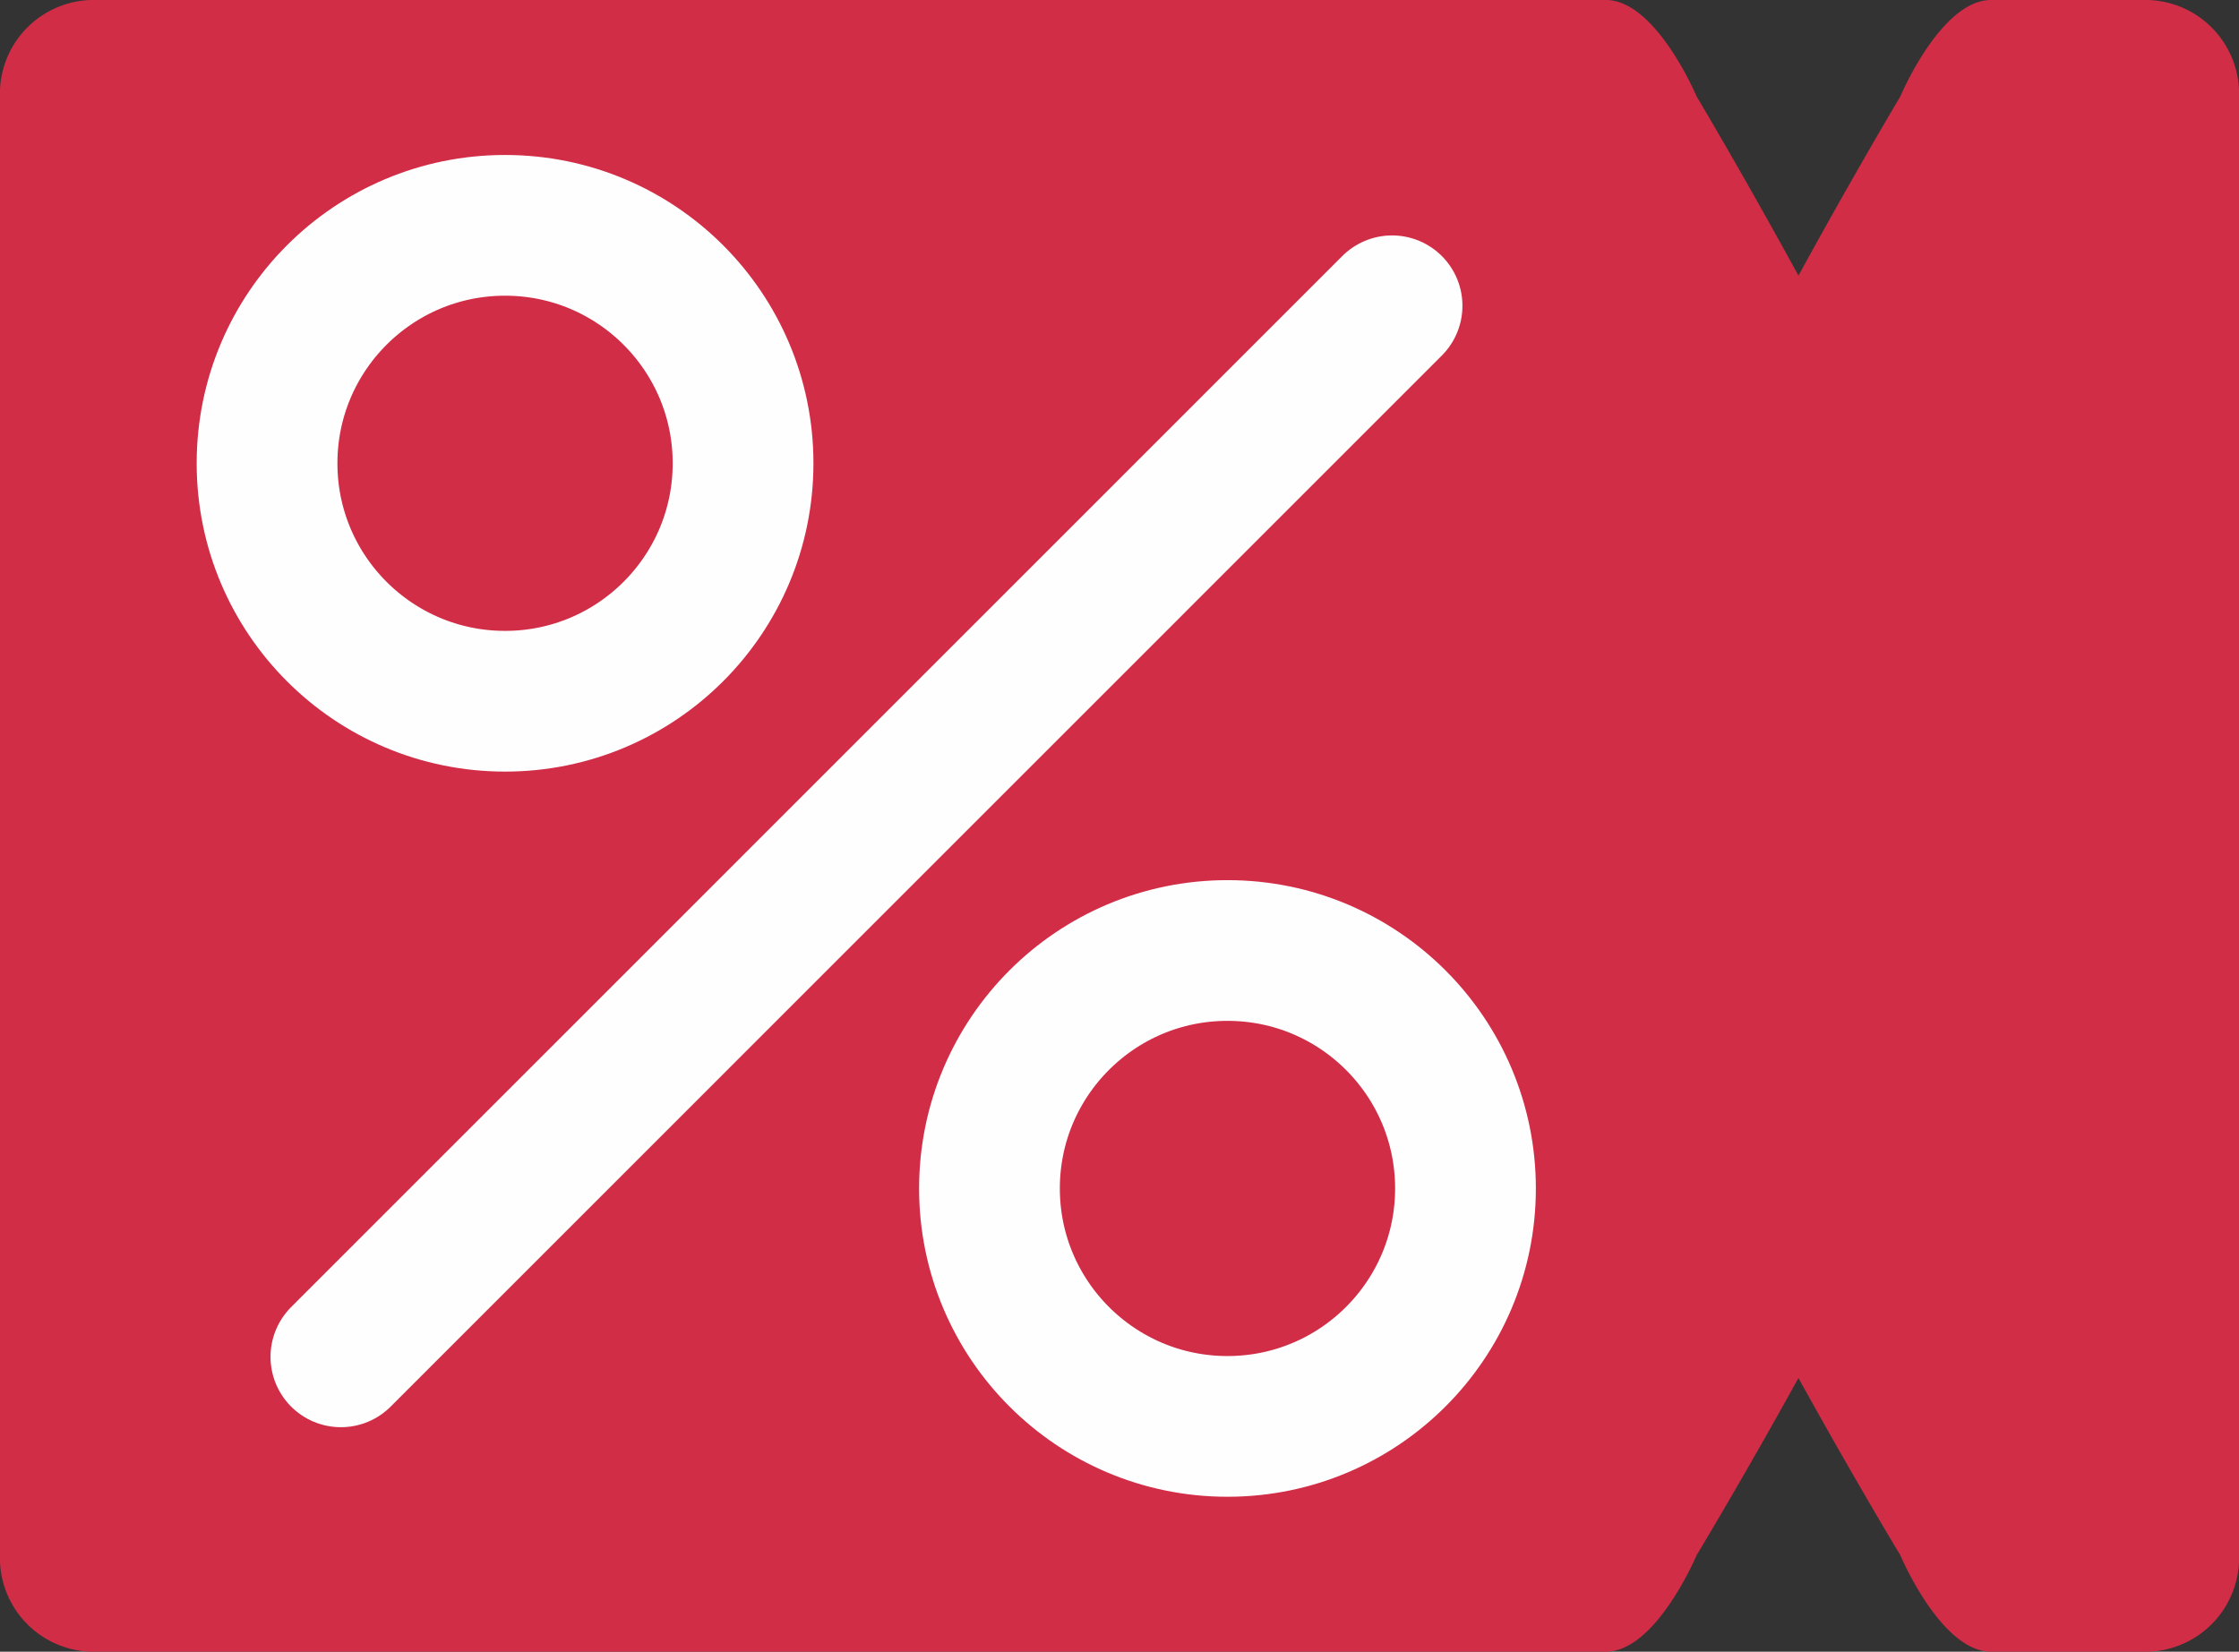
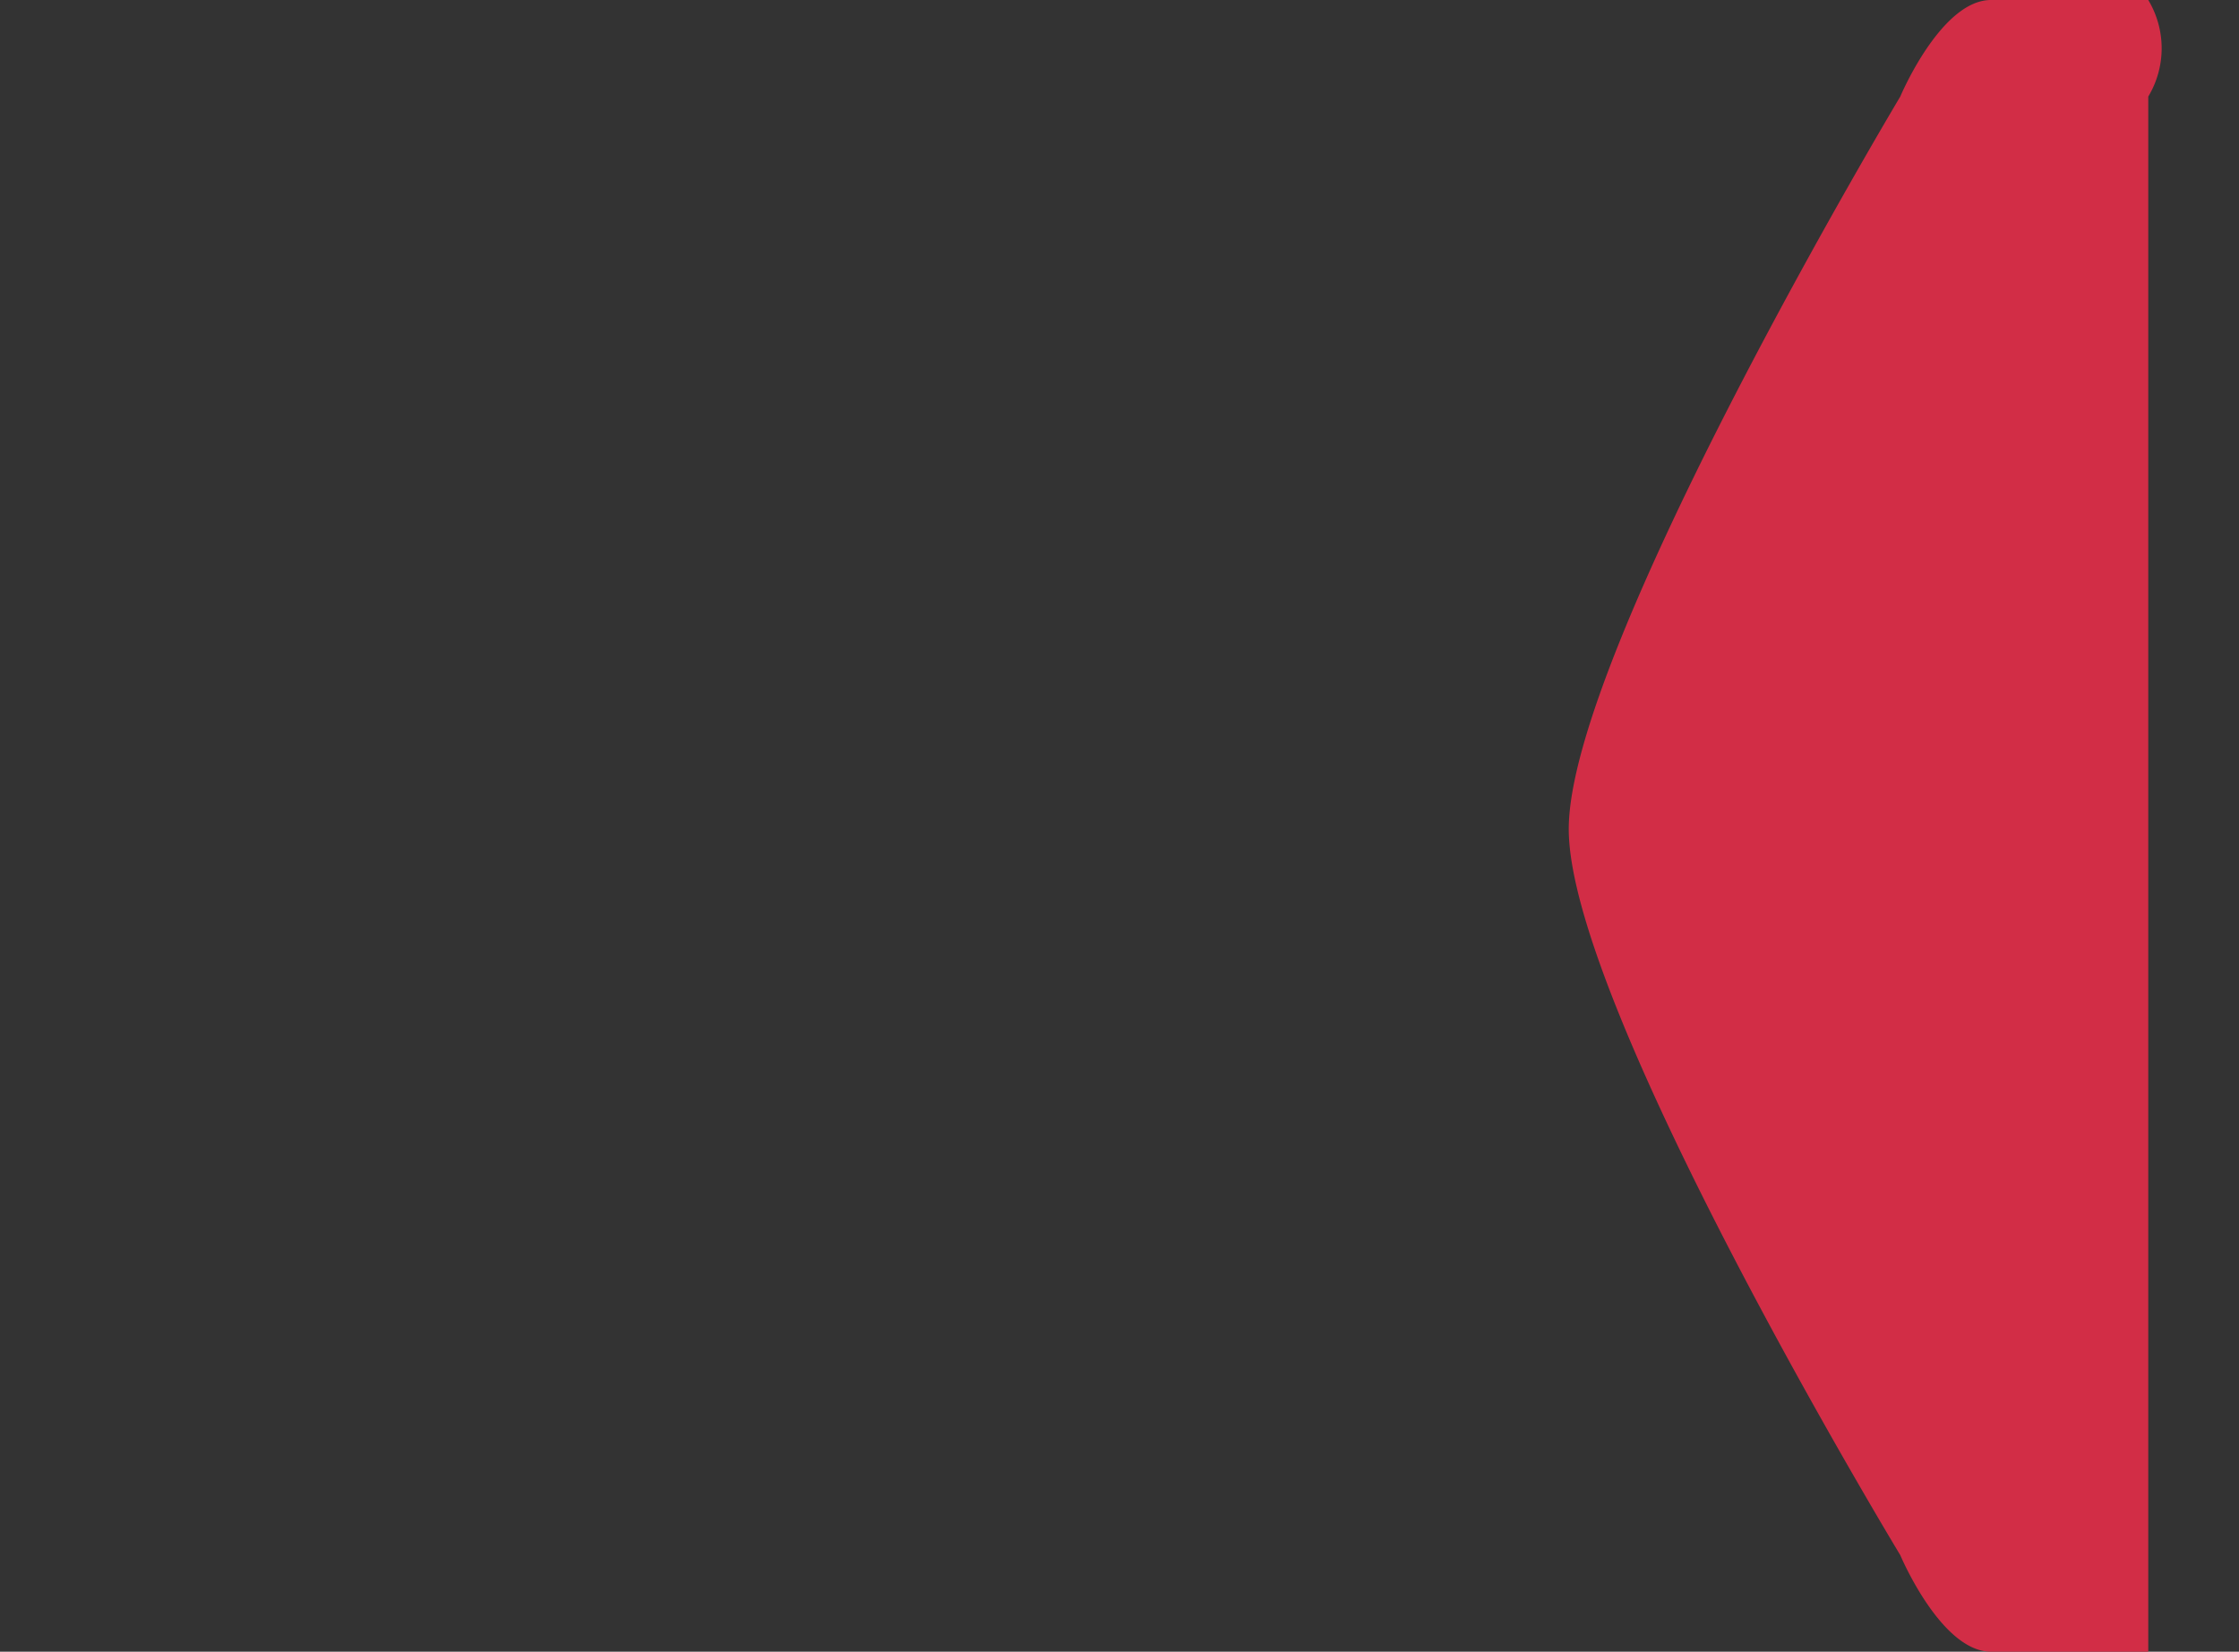
<svg xmlns="http://www.w3.org/2000/svg" width="47.723" height="35.213" viewBox="0 0 47.723 35.213">
  <rect x="0" y="0" width="47.723" height="35.213" fill="#333333" stroke="none" />
  <g id="Grupo_14957" data-name="Grupo 14957" transform="translate(-687.088 -12338.321)">
    <g id="Grupo_14953" data-name="Grupo 14953" transform="translate(1213.328 12935.113) rotate(180)">
-       <path id="Trazado_28821" data-name="Trazado 28821" d="M9,0H41.295a2,2,0,0,1,1.935,2.059V33.154a2,2,0,0,1-1.935,2.059H9c-1.068,0-1.935-2.059-1.935-2.059S0,21.341,0,17.538,7.066,2.059,7.066,2.059,7.932,0,9,0Z" transform="translate(483.011 561.579)" fill="#d22d46" />
-       <path id="Trazado_28822" data-name="Trazado 28822" d="M9,35.213h3.352a2,2,0,0,0,1.935-2.059V2.059A2,2,0,0,0,12.352,0H9C7.932,0,7.066,2.059,7.066,2.059S0,13.872,0,17.675,7.066,33.154,7.066,33.154,7.932,35.213,9,35.213Z" transform="translate(492.803 596.792) rotate(180)" fill="#d22d46" />
+       <path id="Trazado_28822" data-name="Trazado 28822" d="M9,35.213h3.352V2.059A2,2,0,0,0,12.352,0H9C7.932,0,7.066,2.059,7.066,2.059S0,13.872,0,17.675,7.066,33.154,7.066,33.154,7.932,35.213,9,35.213Z" transform="translate(492.803 596.792) rotate(180)" fill="#d22d46" />
    </g>
    <g id="Grupo_14956" data-name="Grupo 14956" transform="translate(718.324 12343.125) rotate(90)">
      <g id="Grupo_1529" data-name="Grupo 1529" transform="translate(0 0)">
-         <line id="Línea_238" data-name="Línea 238" x2="22.408" y2="22.405" transform="translate(1.715 1.565)" fill="none" stroke="#fffeff" stroke-linecap="round" stroke-linejoin="round" stroke-width="3" />
-         <ellipse id="Elipse_369" data-name="Elipse 369" cx="5.073" cy="5.073" rx="5.073" ry="5.073" transform="translate(0 15.398)" fill="none" stroke="#fffeff" stroke-linecap="round" stroke-linejoin="round" stroke-width="3" />
-         <ellipse id="Elipse_370" data-name="Elipse 370" cx="5.073" cy="5.073" rx="5.073" ry="5.073" transform="translate(15.46 0)" fill="none" stroke="#fffeff" stroke-linecap="round" stroke-linejoin="round" stroke-width="3" />
-       </g>
+         </g>
    </g>
  </g>
</svg>